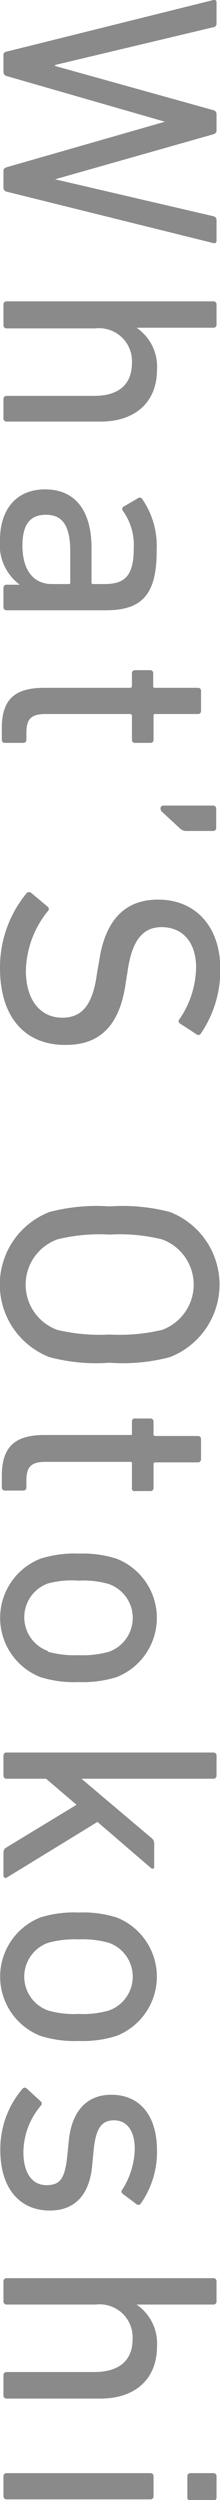
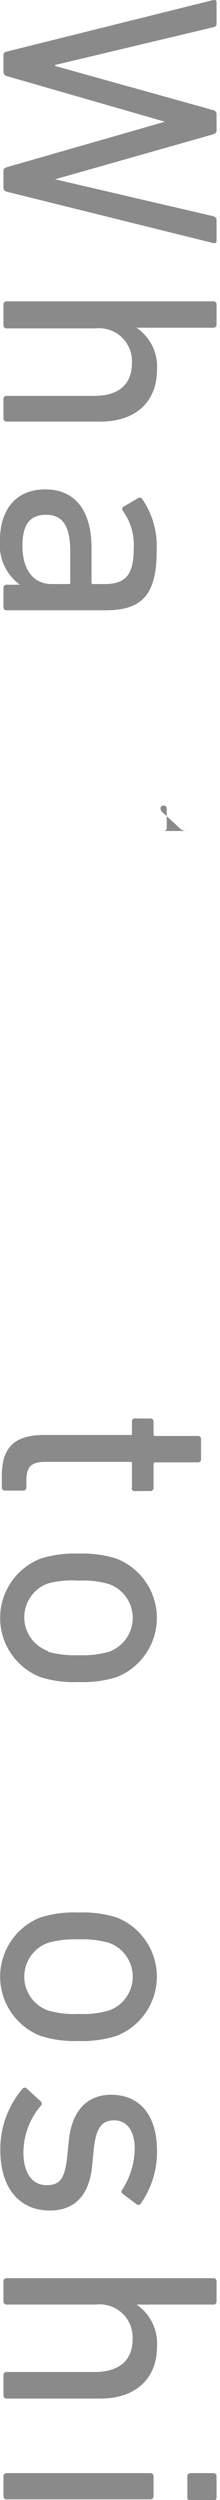
<svg xmlns="http://www.w3.org/2000/svg" viewBox="0 0 13.34 151.57">
  <defs>
    <style>.cls-1{fill:#8a8a8a;}</style>
  </defs>
  <g id="レイヤー_2" data-name="レイヤー 2">
    <g id="contents">
      <path class="cls-1" d="M.21,10.35c0-.12.08-.17.19-.21L10,7.38v0L.4,4.61a.25.25,0,0,1-.19-.23v-1A.21.21,0,0,1,.4,3.13L12.94,0c.11,0,.19,0,.19.15V1.42a.21.21,0,0,1-.19.23L3.34,3.94V4l9.6,2.68a.24.24,0,0,1,.19.23v1c0,.13-.08.19-.19.23l-9.6,2.73v0l9.6,2.24a.23.23,0,0,1,.19.25v1.23c0,.14-.08.17-.19.15L.4,11.62a.24.24,0,0,1-.19-.23Z" />
      <path class="cls-1" d="M.21,24.18A.18.18,0,0,1,.4,24H5.72C7.18,24,8,23.32,8,22a2,2,0,0,0-2.23-2.09H.4a.18.18,0,0,1-.19-.19V18.46a.18.18,0,0,1,.19-.19H12.94a.18.18,0,0,1,.19.19v1.22a.18.18,0,0,1-.19.19H8.28v0a2.85,2.85,0,0,1,1.24,2.54c0,2-1.35,3.15-3.42,3.15H.4a.18.18,0,0,1-.19-.19Z" />
      <path class="cls-1" d="M.21,35.64a.18.18,0,0,1,.19-.19h.8v0A3,3,0,0,1,0,32.73c0-1.73.89-3.06,2.74-3.06S5.55,31,5.55,33.22v2.07c0,.08,0,.12.11.12h.67c1.25,0,1.78-.5,1.78-2.19A3.53,3.53,0,0,0,7.47,31c-.08-.1-.08-.21,0-.27l.87-.51a.19.19,0,0,1,.26,0,5,5,0,0,1,.9,3.09C9.52,36,8.66,37,6.42,37H.4a.18.18,0,0,1-.19-.19Zm2.94-.23h1c.08,0,.11,0,.11-.12V33.47c0-1.58-.45-2.26-1.48-2.26s-1.42.68-1.42,1.9C1.37,34.53,2,35.41,3.15,35.41Z" />
-       <path class="cls-1" d="M.11,44.15c0-1.77.8-2.45,2.59-2.45H7.9A.11.11,0,0,0,8,41.58v-.76a.18.18,0,0,1,.19-.19h.91a.18.18,0,0,1,.19.19v.76c0,.08,0,.12.11.12H12a.18.18,0,0,1,.19.19V43.1a.18.18,0,0,1-.19.19H9.42c-.07,0-.11,0-.11.12v1.44a.18.18,0,0,1-.19.19H8.21A.18.18,0,0,1,8,44.85V43.41a.11.11,0,0,0-.12-.12H2.75c-.91,0-1.15.35-1.15,1.16v.4a.18.18,0,0,1-.19.19H.3a.18.18,0,0,1-.19-.19Z" />
-       <path class="cls-1" d="M9.92,48.84h3a.18.18,0,0,1,.19.19v1.16a.18.18,0,0,1-.19.19H11.36a.58.58,0,0,1-.4-.11l-1.08-1A.34.34,0,0,1,9.73,49,.17.17,0,0,1,9.92,48.84Z" />
-       <path class="cls-1" d="M1.62,54.14a.21.21,0,0,1,.28,0l1,.84a.17.17,0,0,1,0,.26,5.94,5.94,0,0,0-1.33,3.61c0,1.79.89,2.85,2.2,2.85,1.1,0,1.84-.62,2.11-2.69L6,58.34c.35-2.51,1.54-3.8,3.58-3.8,2.29,0,3.78,1.65,3.78,4.22a6.86,6.86,0,0,1-1.2,3.93.18.18,0,0,1-.27,0l-1-.65a.17.17,0,0,1,0-.26,5.71,5.71,0,0,0,1-3.12c0-1.58-.86-2.45-2.09-2.45-1.08,0-1.8.72-2.07,2.72l-.1.62c-.34,2.53-1.5,3.8-3.61,3.8C1.63,63.39,0,61.8,0,58.68A7.08,7.08,0,0,1,1.62,54.14Z" />
-       <path class="cls-1" d="M3,73.48a11.31,11.31,0,0,1,3.65-.34,11.35,11.35,0,0,1,3.65.34,4.72,4.72,0,0,1,0,8.8,11.06,11.06,0,0,1-3.65.34A11,11,0,0,1,3,82.28a4.72,4.72,0,0,1,0-8.8Zm.48,7.15a11.19,11.19,0,0,0,3.17.28,11.19,11.19,0,0,0,3.17-.28,2.92,2.92,0,0,0,0-5.49,10.65,10.65,0,0,0-3.17-.29,10.65,10.65,0,0,0-3.17.29,2.92,2.92,0,0,0,0,5.49Z" />
+       <path class="cls-1" d="M9.92,48.84a.18.18,0,0,1,.19.19v1.16a.18.18,0,0,1-.19.19H11.36a.58.58,0,0,1-.4-.11l-1.08-1A.34.34,0,0,1,9.73,49,.17.17,0,0,1,9.92,48.84Z" />
      <path class="cls-1" d="M.11,89.48C.11,87.71.91,87,2.7,87H7.9C8,87,8,87,8,86.92v-.76A.17.17,0,0,1,8.21,86h.91a.18.18,0,0,1,.19.19v.76a.1.1,0,0,0,.11.11H12a.18.18,0,0,1,.19.19v1.22a.18.18,0,0,1-.19.19H9.42a.1.1,0,0,0-.11.11v1.44a.18.18,0,0,1-.19.19H8.21A.17.17,0,0,1,8,90.18V88.74c0-.08,0-.11-.12-.11H2.75c-.91,0-1.15.34-1.15,1.16v.39a.18.18,0,0,1-.19.19H.3a.18.18,0,0,1-.19-.19Z" />
      <path class="cls-1" d="M2.45,94.5a6.79,6.79,0,0,1,2.32-.31,6.78,6.78,0,0,1,2.3.31,3.86,3.86,0,0,1,0,7.18,6.81,6.81,0,0,1-2.3.3,6.82,6.82,0,0,1-2.32-.3,3.86,3.86,0,0,1,0-7.18Zm.46,5.64a6,6,0,0,0,1.86.21,5.86,5.86,0,0,0,1.84-.21,2.18,2.18,0,0,0,0-4.1,5.58,5.58,0,0,0-1.84-.21A5.67,5.67,0,0,0,2.91,96a2.18,2.18,0,0,0,0,4.1Z" />
-       <path class="cls-1" d="M.21,112.32A.34.34,0,0,1,.4,112l4.24-2.58-1.85-1.58H.4a.18.18,0,0,1-.19-.19v-1.21a.18.18,0,0,1,.19-.19H12.94a.18.18,0,0,1,.19.19v1.21a.18.18,0,0,1-.19.19h-8l4.24,3.59a.42.42,0,0,1,.17.35v1.4c0,.12-.1.15-.19.08l-3.25-2.8L.4,113.84a.13.13,0,0,1-.19-.12Z" />
      <path class="cls-1" d="M2.45,116.25a6.82,6.82,0,0,1,2.32-.3,6.81,6.81,0,0,1,2.3.3,3.86,3.86,0,0,1,0,7.18,6.78,6.78,0,0,1-2.3.31,6.79,6.79,0,0,1-2.32-.31,3.86,3.86,0,0,1,0-7.18Zm.46,5.64a5.67,5.67,0,0,0,1.86.21,5.58,5.58,0,0,0,1.84-.21,2.18,2.18,0,0,0,0-4.1,5.86,5.86,0,0,0-1.84-.21,6,6,0,0,0-1.86.21,2.18,2.18,0,0,0,0,4.1Z" />
      <path class="cls-1" d="M1.37,126.63a.17.17,0,0,1,.26,0l.84.77a.18.18,0,0,1,0,.27,4.41,4.41,0,0,0-1.05,2.81c0,1.33.58,2,1.39,2s1.12-.35,1.27-1.77l.1-1C4.37,128,5.26,127,6.74,127c1.73,0,2.78,1.24,2.78,3.39a5.44,5.44,0,0,1-1,3.23.18.18,0,0,1-.26,0L7.43,133a.18.18,0,0,1,0-.27,4.79,4.79,0,0,0,.74-2.45c0-1.14-.51-1.73-1.25-1.73s-1.1.44-1.24,1.79l-.09.95c-.17,1.84-1.1,2.73-2.57,2.73-1.78,0-3-1.29-3-3.66A5.62,5.62,0,0,1,1.37,126.63Z" />
      <path class="cls-1" d="M.21,144a.18.18,0,0,1,.19-.19H5.72c1.46,0,2.32-.66,2.32-2a2,2,0,0,0-2.23-2.09H.4a.18.18,0,0,1-.19-.19v-1.22a.18.18,0,0,1,.19-.19H12.94a.18.18,0,0,1,.19.19v1.22a.18.18,0,0,1-.19.19H8.28v0a2.85,2.85,0,0,1,1.24,2.54c0,2-1.35,3.16-3.42,3.16H.4a.18.18,0,0,1-.19-.19Z" />
      <path class="cls-1" d="M.21,150.13a.18.18,0,0,1,.19-.19H9.12a.18.18,0,0,1,.19.19v1.21a.18.18,0,0,1-.19.19H.4a.18.18,0,0,1-.19-.19Zm11.15,0a.18.18,0,0,1,.19-.19h1.39a.18.18,0,0,1,.19.19v1.29a.18.18,0,0,1-.19.19H11.55a.18.18,0,0,1-.19-.19Z" />
    </g>
  </g>
</svg>